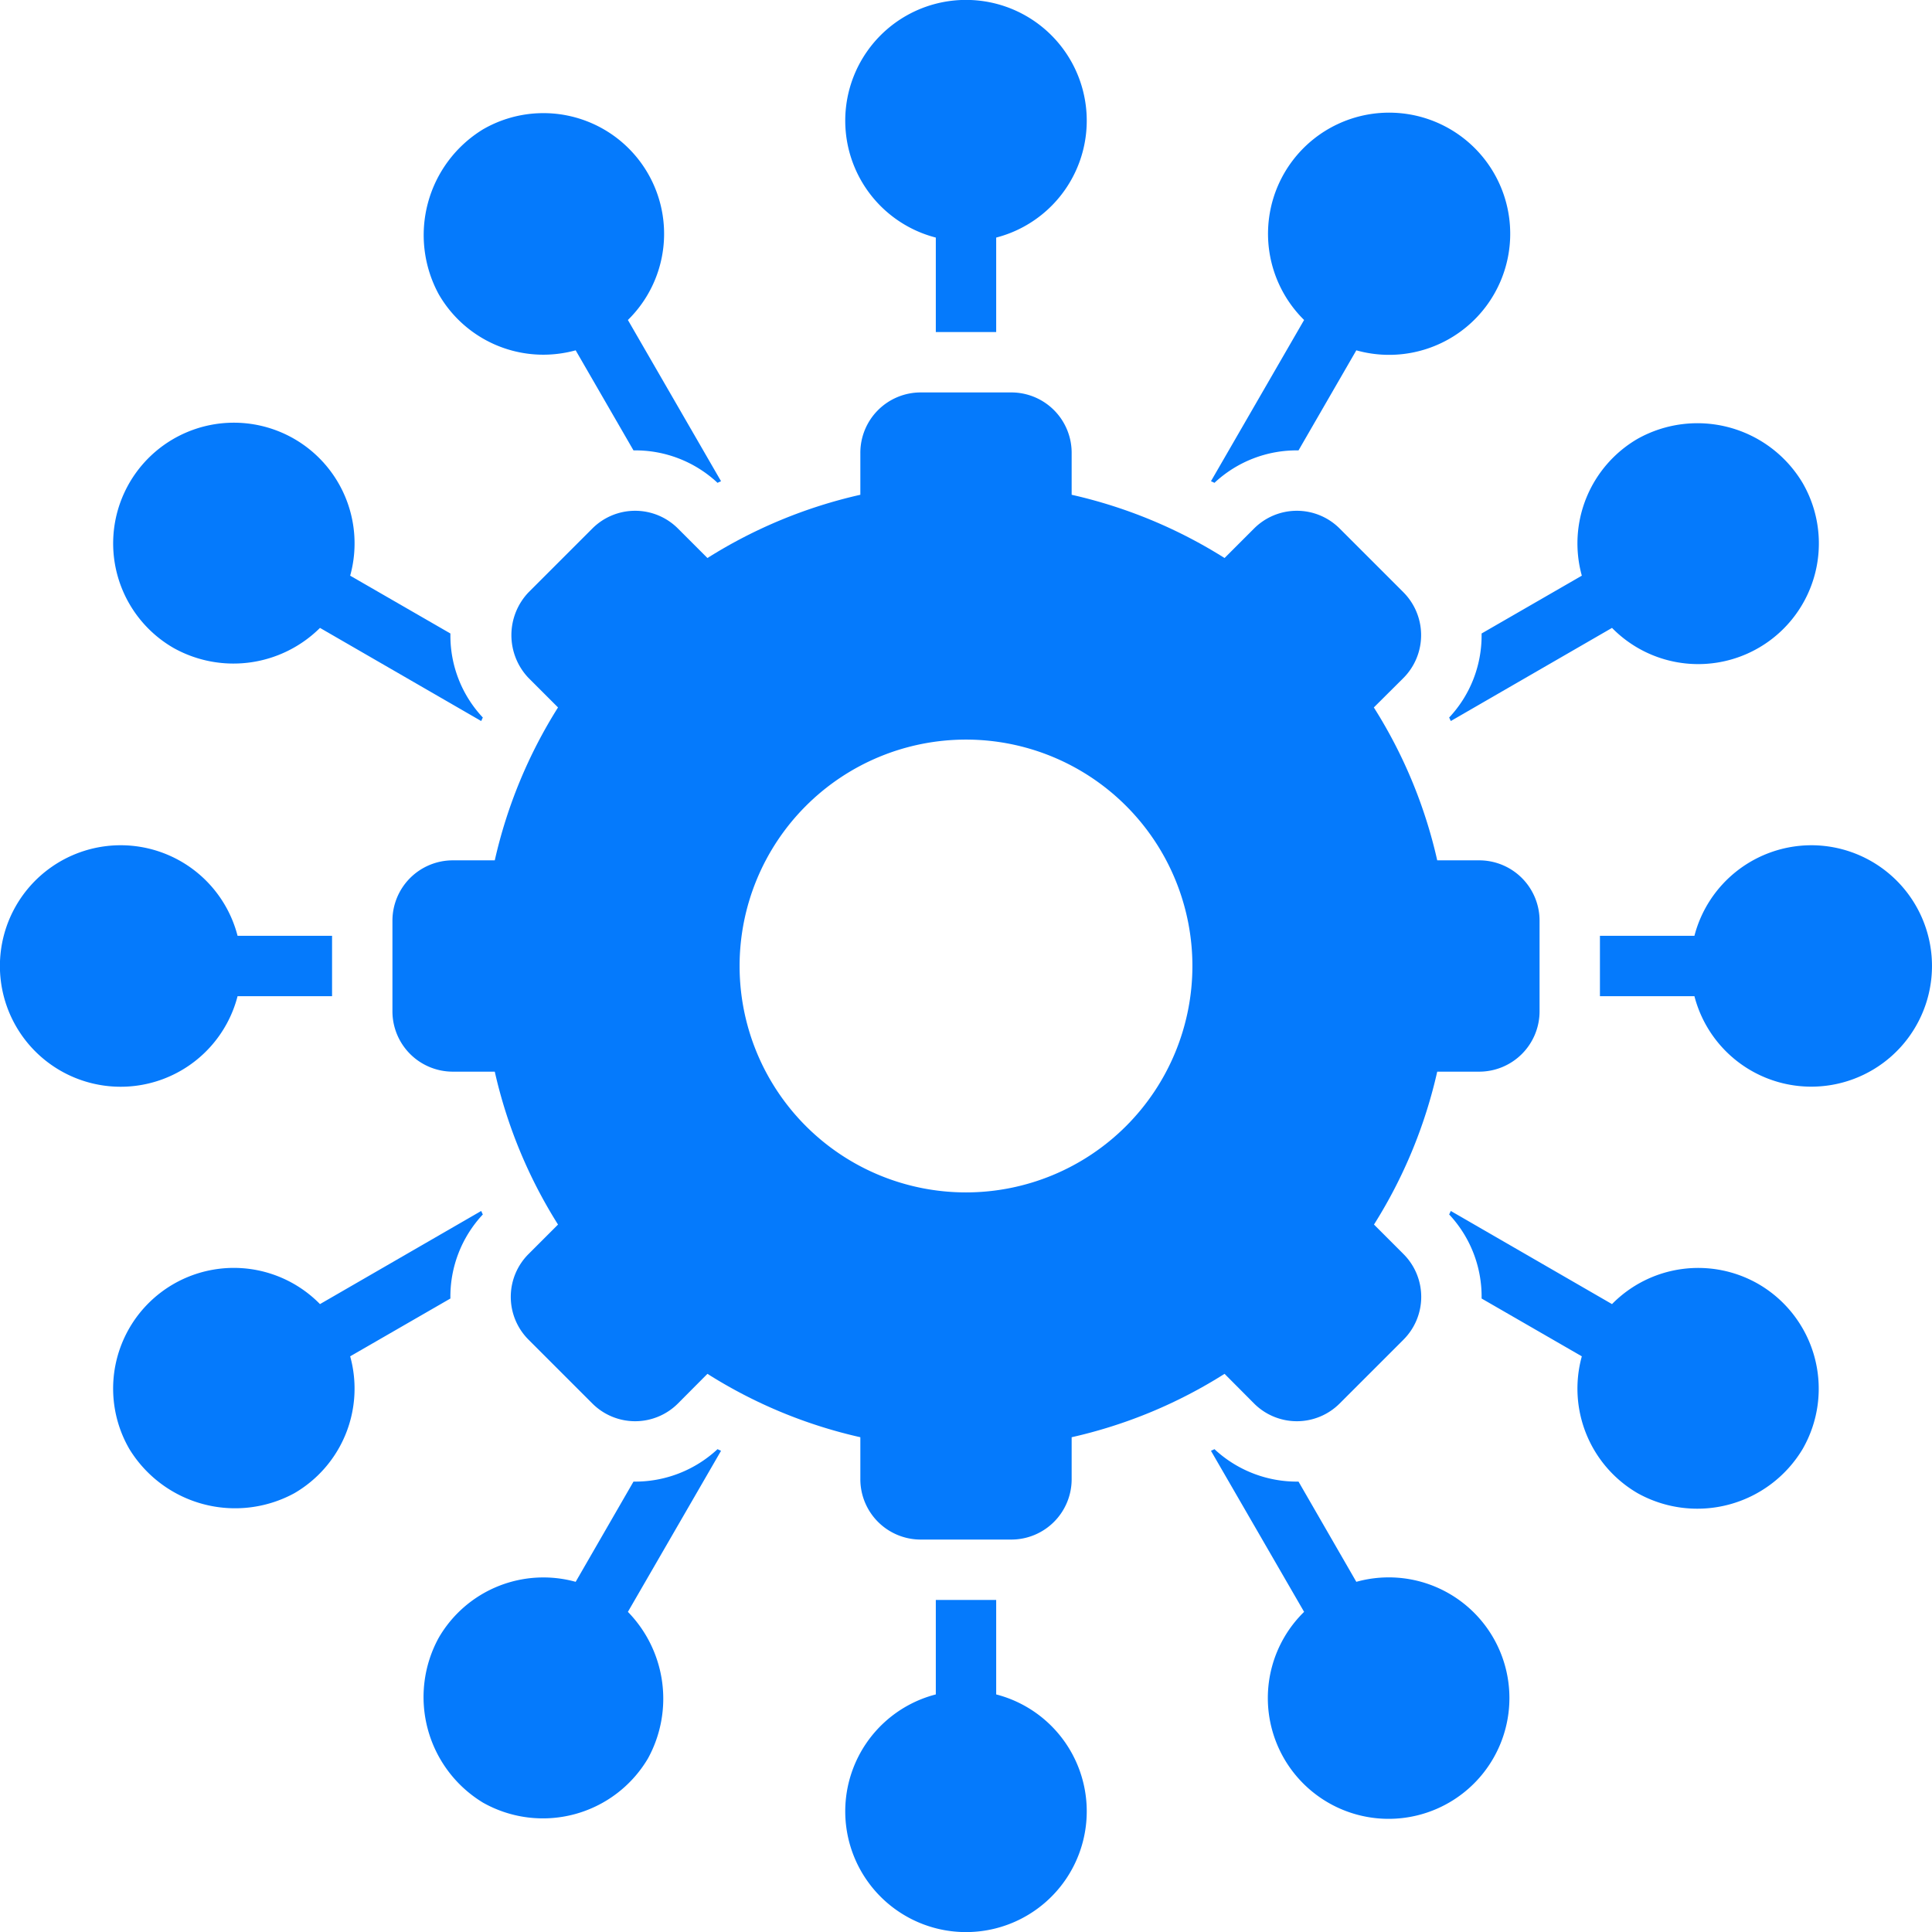
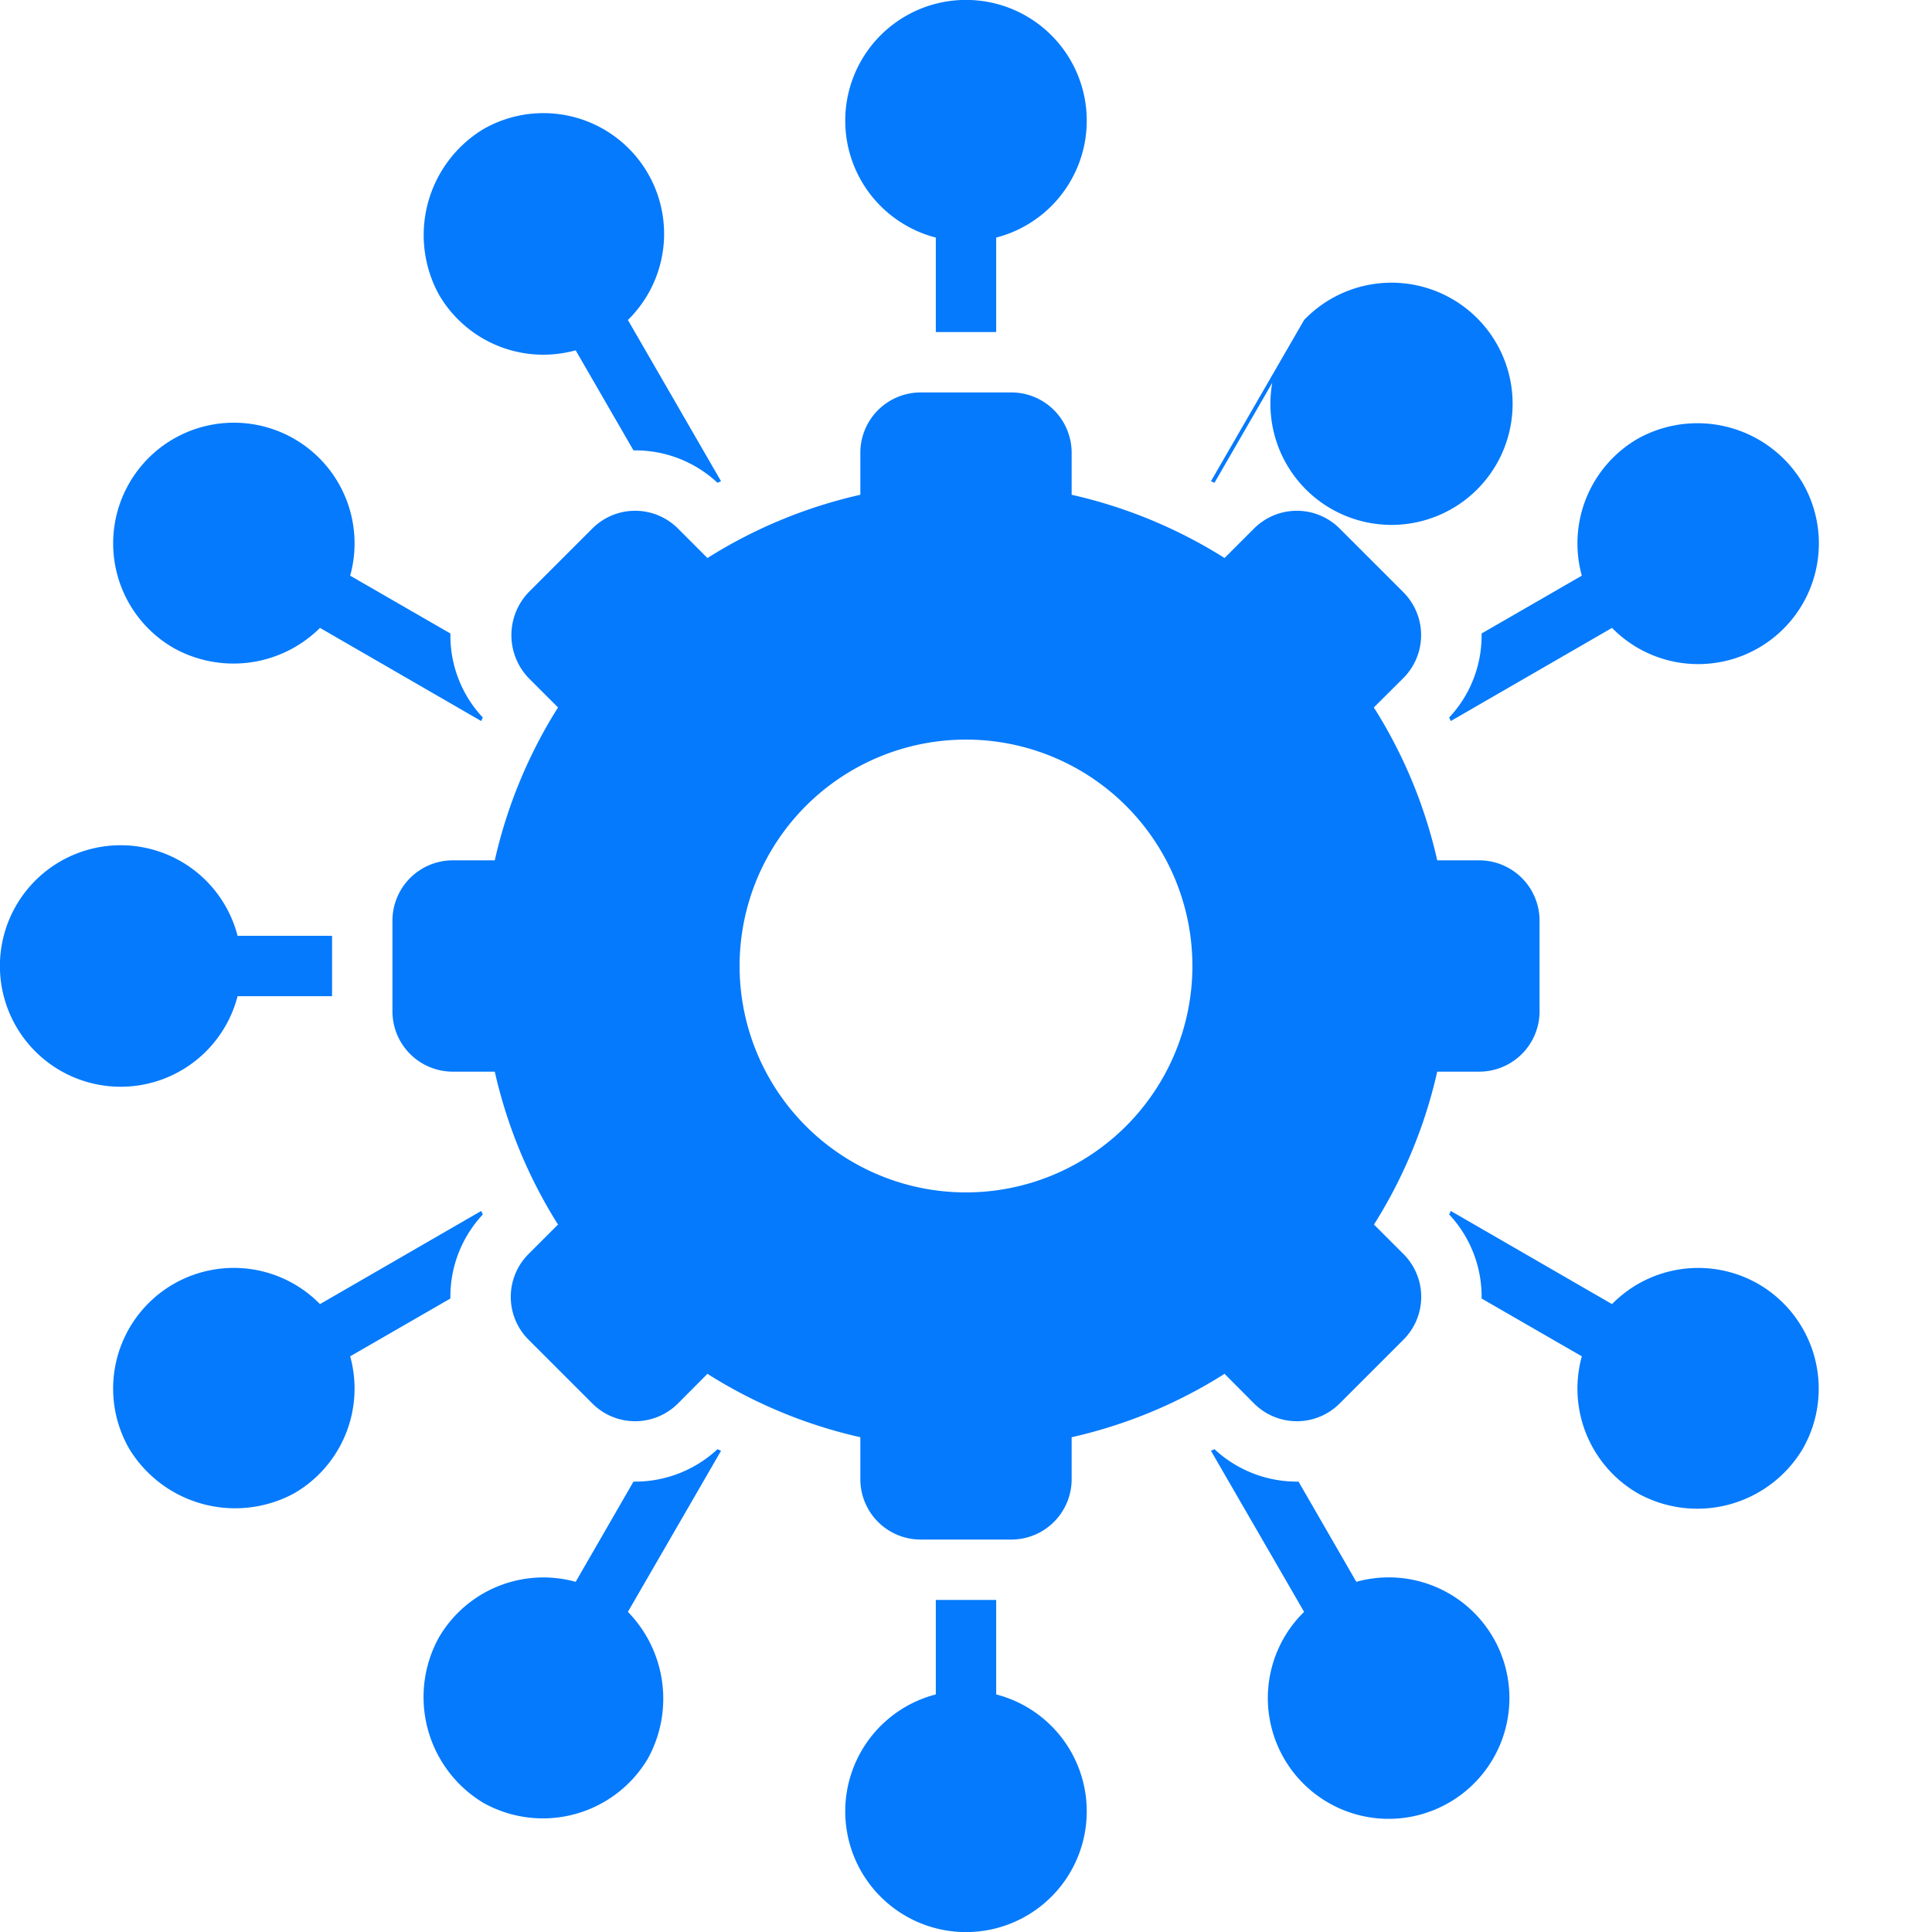
<svg xmlns="http://www.w3.org/2000/svg" height="100px" width="100px" fill="#057afc" data-name="Layer 1" viewBox="0 0 128 128" x="0px" y="0px">
  <title>Miscellaneous 92 SOLID</title>
  <path d="M62,15.74V22h4V15.74a8,8,0,1,0-4,0Z" />
  <path d="M36.01,23.5a8.159,8.159,0,0,0,2.13-.29l3.83,6.63a7.962,7.962,0,0,1,5.57,2.15c.07-.04.15-.07.23-.11L41.6,21.2A7.995,7.995,0,0,0,32,8.57,8.209,8.209,0,0,0,29.07,19.5,7.999,7.999,0,0,0,36.01,23.5Z" />
  <path d="M11.5,42.93a8.137,8.137,0,0,0,9.7-1.33l10.68,6.17c.04-.08.07-.16.11-.23a7.922,7.922,0,0,1-2.15-5.46v-.11L23.2,38.14a7.997,7.997,0,1,0-11.7,4.79Z" />
  <path d="M15.74,66H22V62H15.74a8,8,0,1,0,0,4Z" />
  <path d="M66,112.26V106H62v6.26a8,8,0,1,0,4,0Z" />
  <path d="M89.86,104.8l-3.83-6.64a8.007,8.007,0,0,1-5.57-2.15c-.07.04-.15.07-.23.11l6.17,10.67a7.985,7.985,0,0,0-2.13,3.64,8.002,8.002,0,0,0,15.46,4.14,7.994,7.994,0,0,0-9.87-9.77Z" />
  <path d="M116.5,85.07a8.002,8.002,0,0,0-9.7,1.33L96.12,80.23c-.04.08-.07.16-.11.23a7.962,7.962,0,0,1,2.15,5.57l6.64,3.83a8.016,8.016,0,0,0,3.7,9.07A8.132,8.132,0,0,0,119.43,96,8.018,8.018,0,0,0,116.5,85.07Z" />
-   <path d="M120,56a8.014,8.014,0,0,0-7.74,6H106v4h6.26A7.997,7.997,0,1,0,120,56Z" />
  <path d="M29.84,86.03a7.962,7.962,0,0,1,2.15-5.57c-.04-.07-.07-.15-.11-.23L21.2,86.4A7.995,7.995,0,0,0,8.57,96,8.214,8.214,0,0,0,19.5,98.93a8.016,8.016,0,0,0,3.7-9.07Z" />
  <path d="M47.54,96.01a8.007,8.007,0,0,1-5.57,2.15l-3.83,6.64a8.016,8.016,0,0,0-9.07,3.7A8.18,8.18,0,0,0,32,119.43a8.083,8.083,0,0,0,10.93-2.93,8.234,8.234,0,0,0-1.33-9.71l6.17-10.67C47.69,96.08,47.61,96.05,47.54,96.01Z" />
  <path d="M98.16,41.97v.11a7.94,7.94,0,0,1-2.15,5.46c.04.07.07.15.11.23L106.8,41.6A7.995,7.995,0,0,0,119.43,32a8.117,8.117,0,0,0-10.93-2.93,8.016,8.016,0,0,0-3.7,9.07Z" />
-   <path d="M80.46,31.99a7.962,7.962,0,0,1,5.57-2.15l3.83-6.63A8.023,8.023,0,1,0,86.4,21.2L80.23,31.88C80.31,31.92,80.39,31.95,80.46,31.99Z" />
+   <path d="M80.46,31.99l3.83-6.63A8.023,8.023,0,1,0,86.4,21.2L80.23,31.88C80.31,31.92,80.39,31.95,80.46,31.99Z" />
  <path d="M98,71a3.999,3.999,0,0,0,4-4V61a3.999,3.999,0,0,0-4-4H95.22a32.127,32.127,0,0,0-4.2-10.13l1.97-1.96a4.026,4.026,0,0,0,0-5.66l-4.24-4.24a4.008,4.008,0,0,0-5.66,0l-1.96,1.96A32.338,32.338,0,0,0,71,32.78V30a3.999,3.999,0,0,0-4-4H61a3.999,3.999,0,0,0-4,4v2.78a32.338,32.338,0,0,0-10.13,4.19l-1.96-1.96a4.008,4.008,0,0,0-5.66,0l-4.24,4.24a4.112,4.112,0,0,0,0,5.66l1.96,1.96A32.338,32.338,0,0,0,32.78,57H30a3.999,3.999,0,0,0-4,4v6a3.999,3.999,0,0,0,4,4h2.78A32.339,32.339,0,0,0,36.97,81.13l-1.96,1.96a4.008,4.008,0,0,0,0,5.66l4.24,4.24a4.008,4.008,0,0,0,5.66,0l1.96-1.97A32.125,32.125,0,0,0,57,95.22V98a3.999,3.999,0,0,0,4,4h6a3.999,3.999,0,0,0,4-4V95.22a32.125,32.125,0,0,0,10.13-4.2l1.96,1.97a4.008,4.008,0,0,0,5.66,0l4.24-4.24a4.008,4.008,0,0,0,0-5.66l-1.96-1.96A32.339,32.339,0,0,0,95.22,71ZM64,79A15,15,0,1,1,79,64,15.005,15.005,0,0,1,64,79Z" />
</svg>